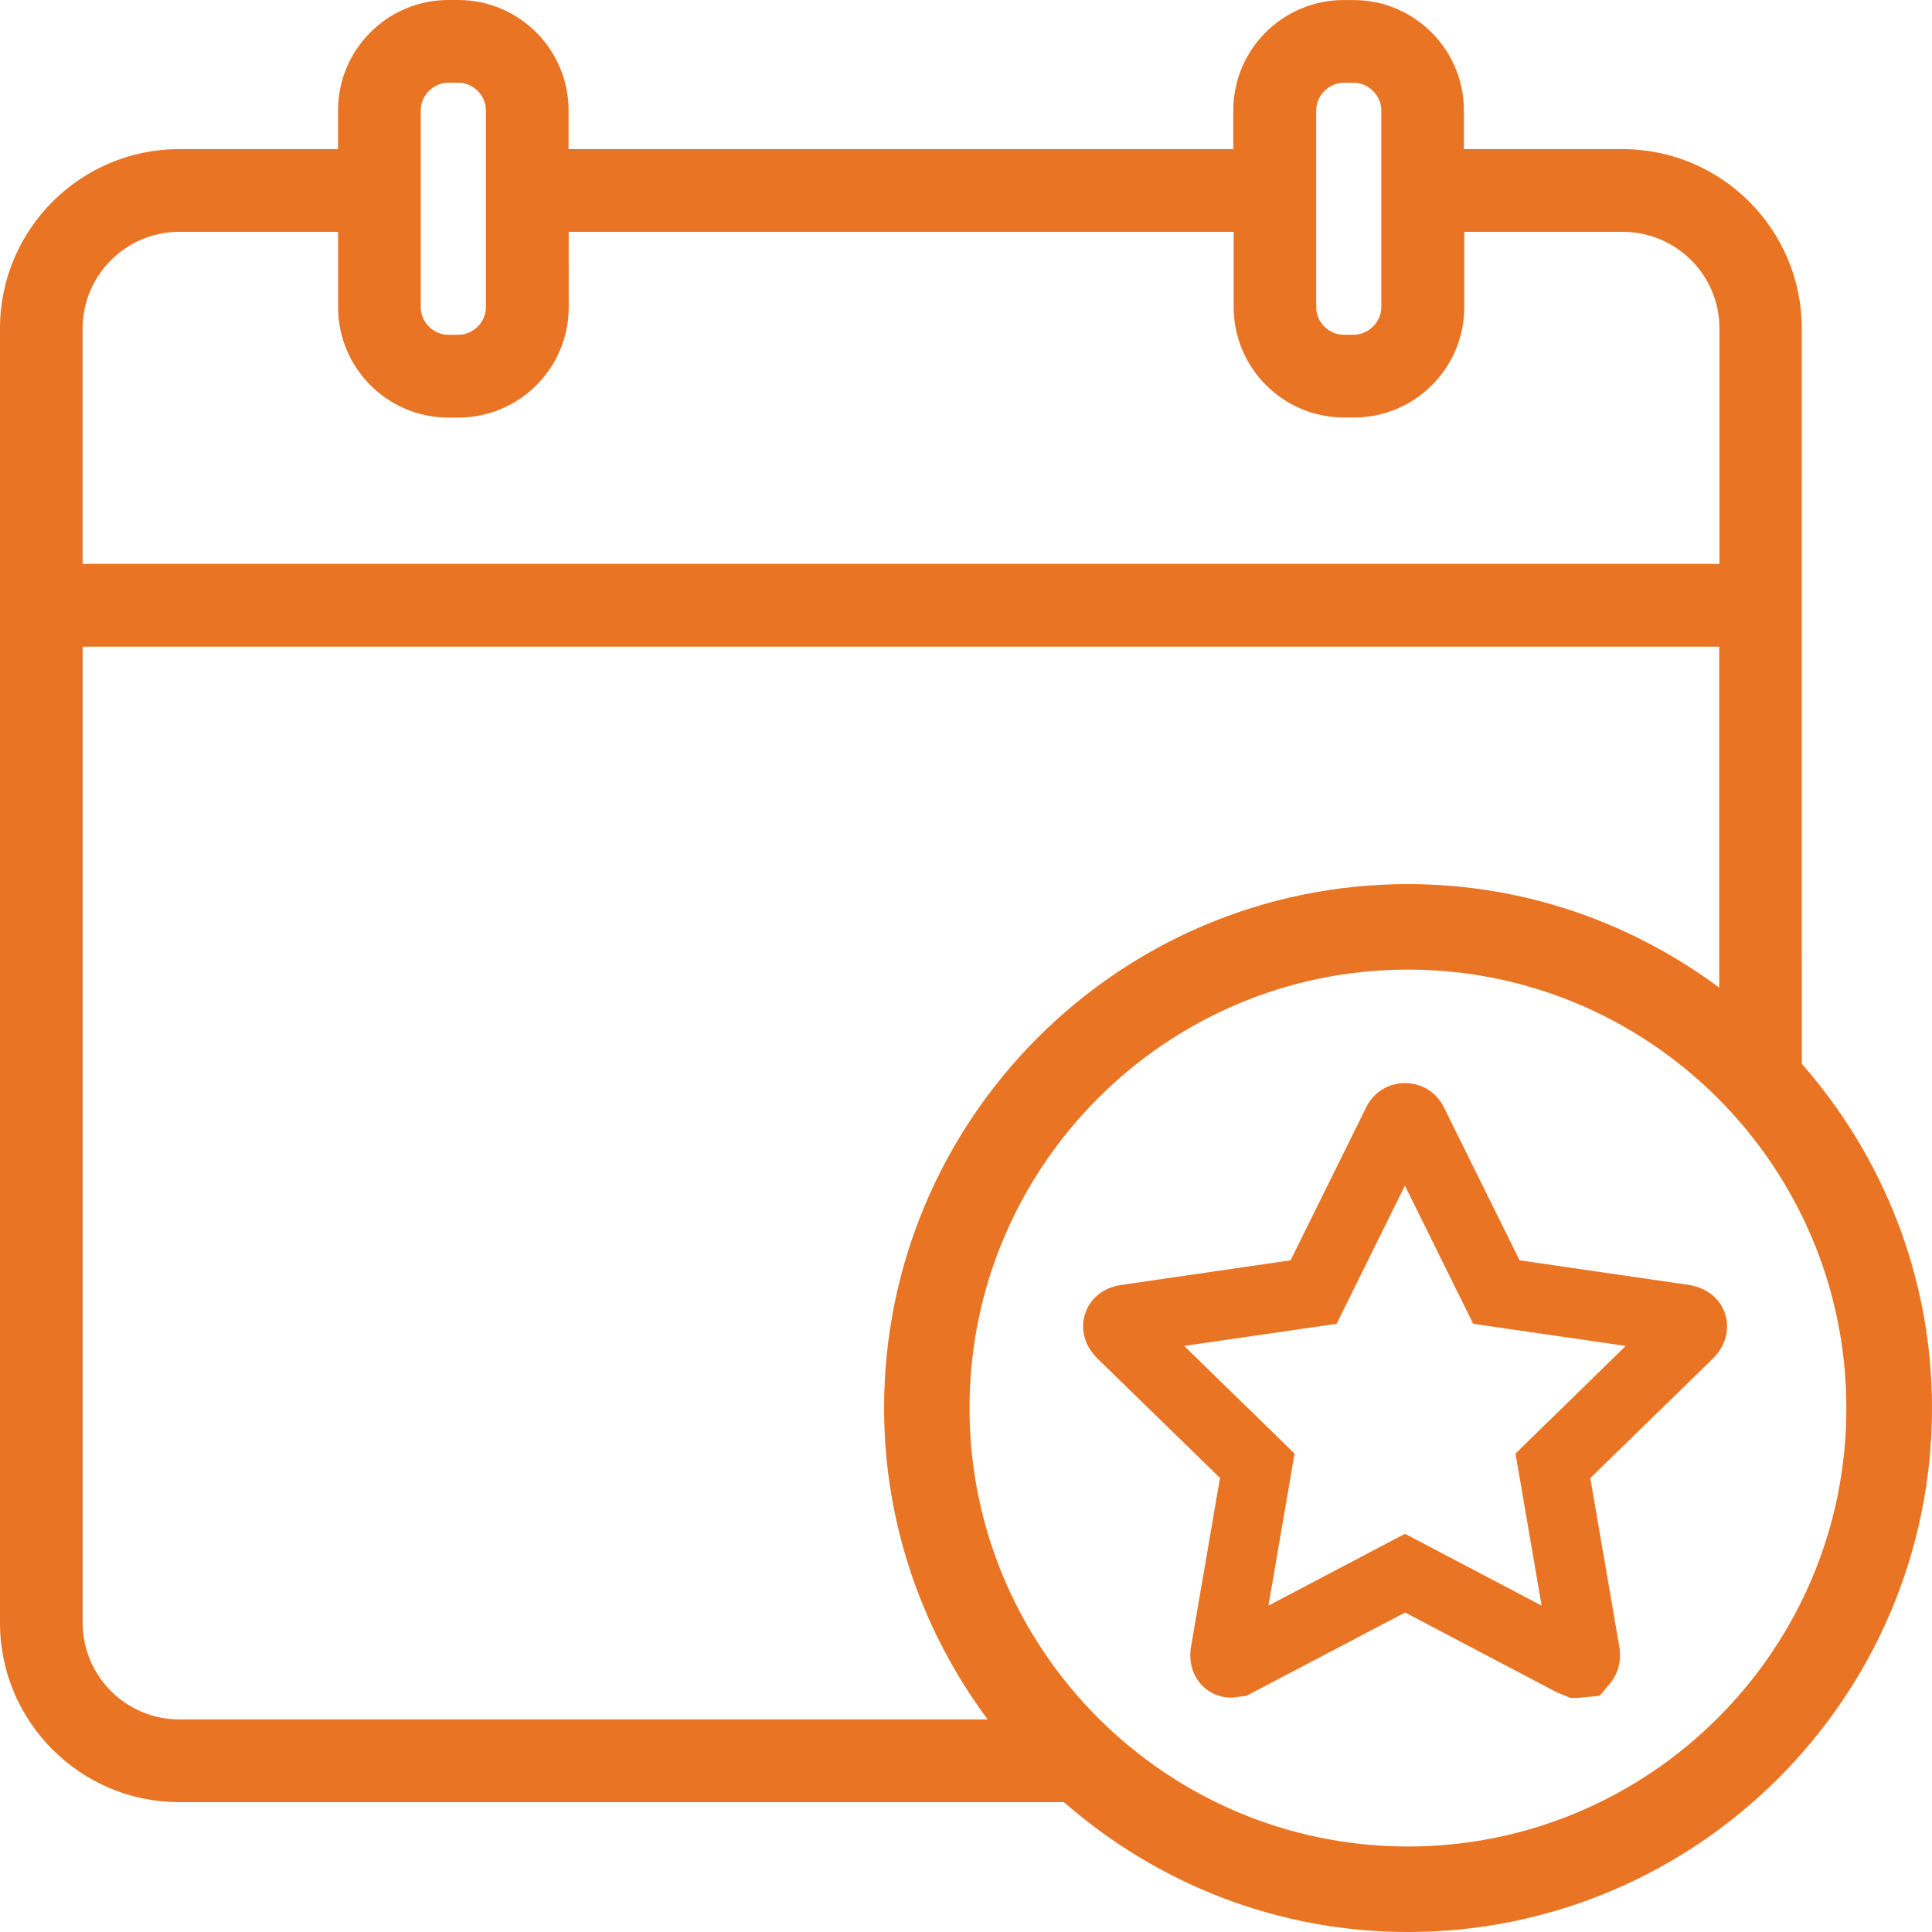
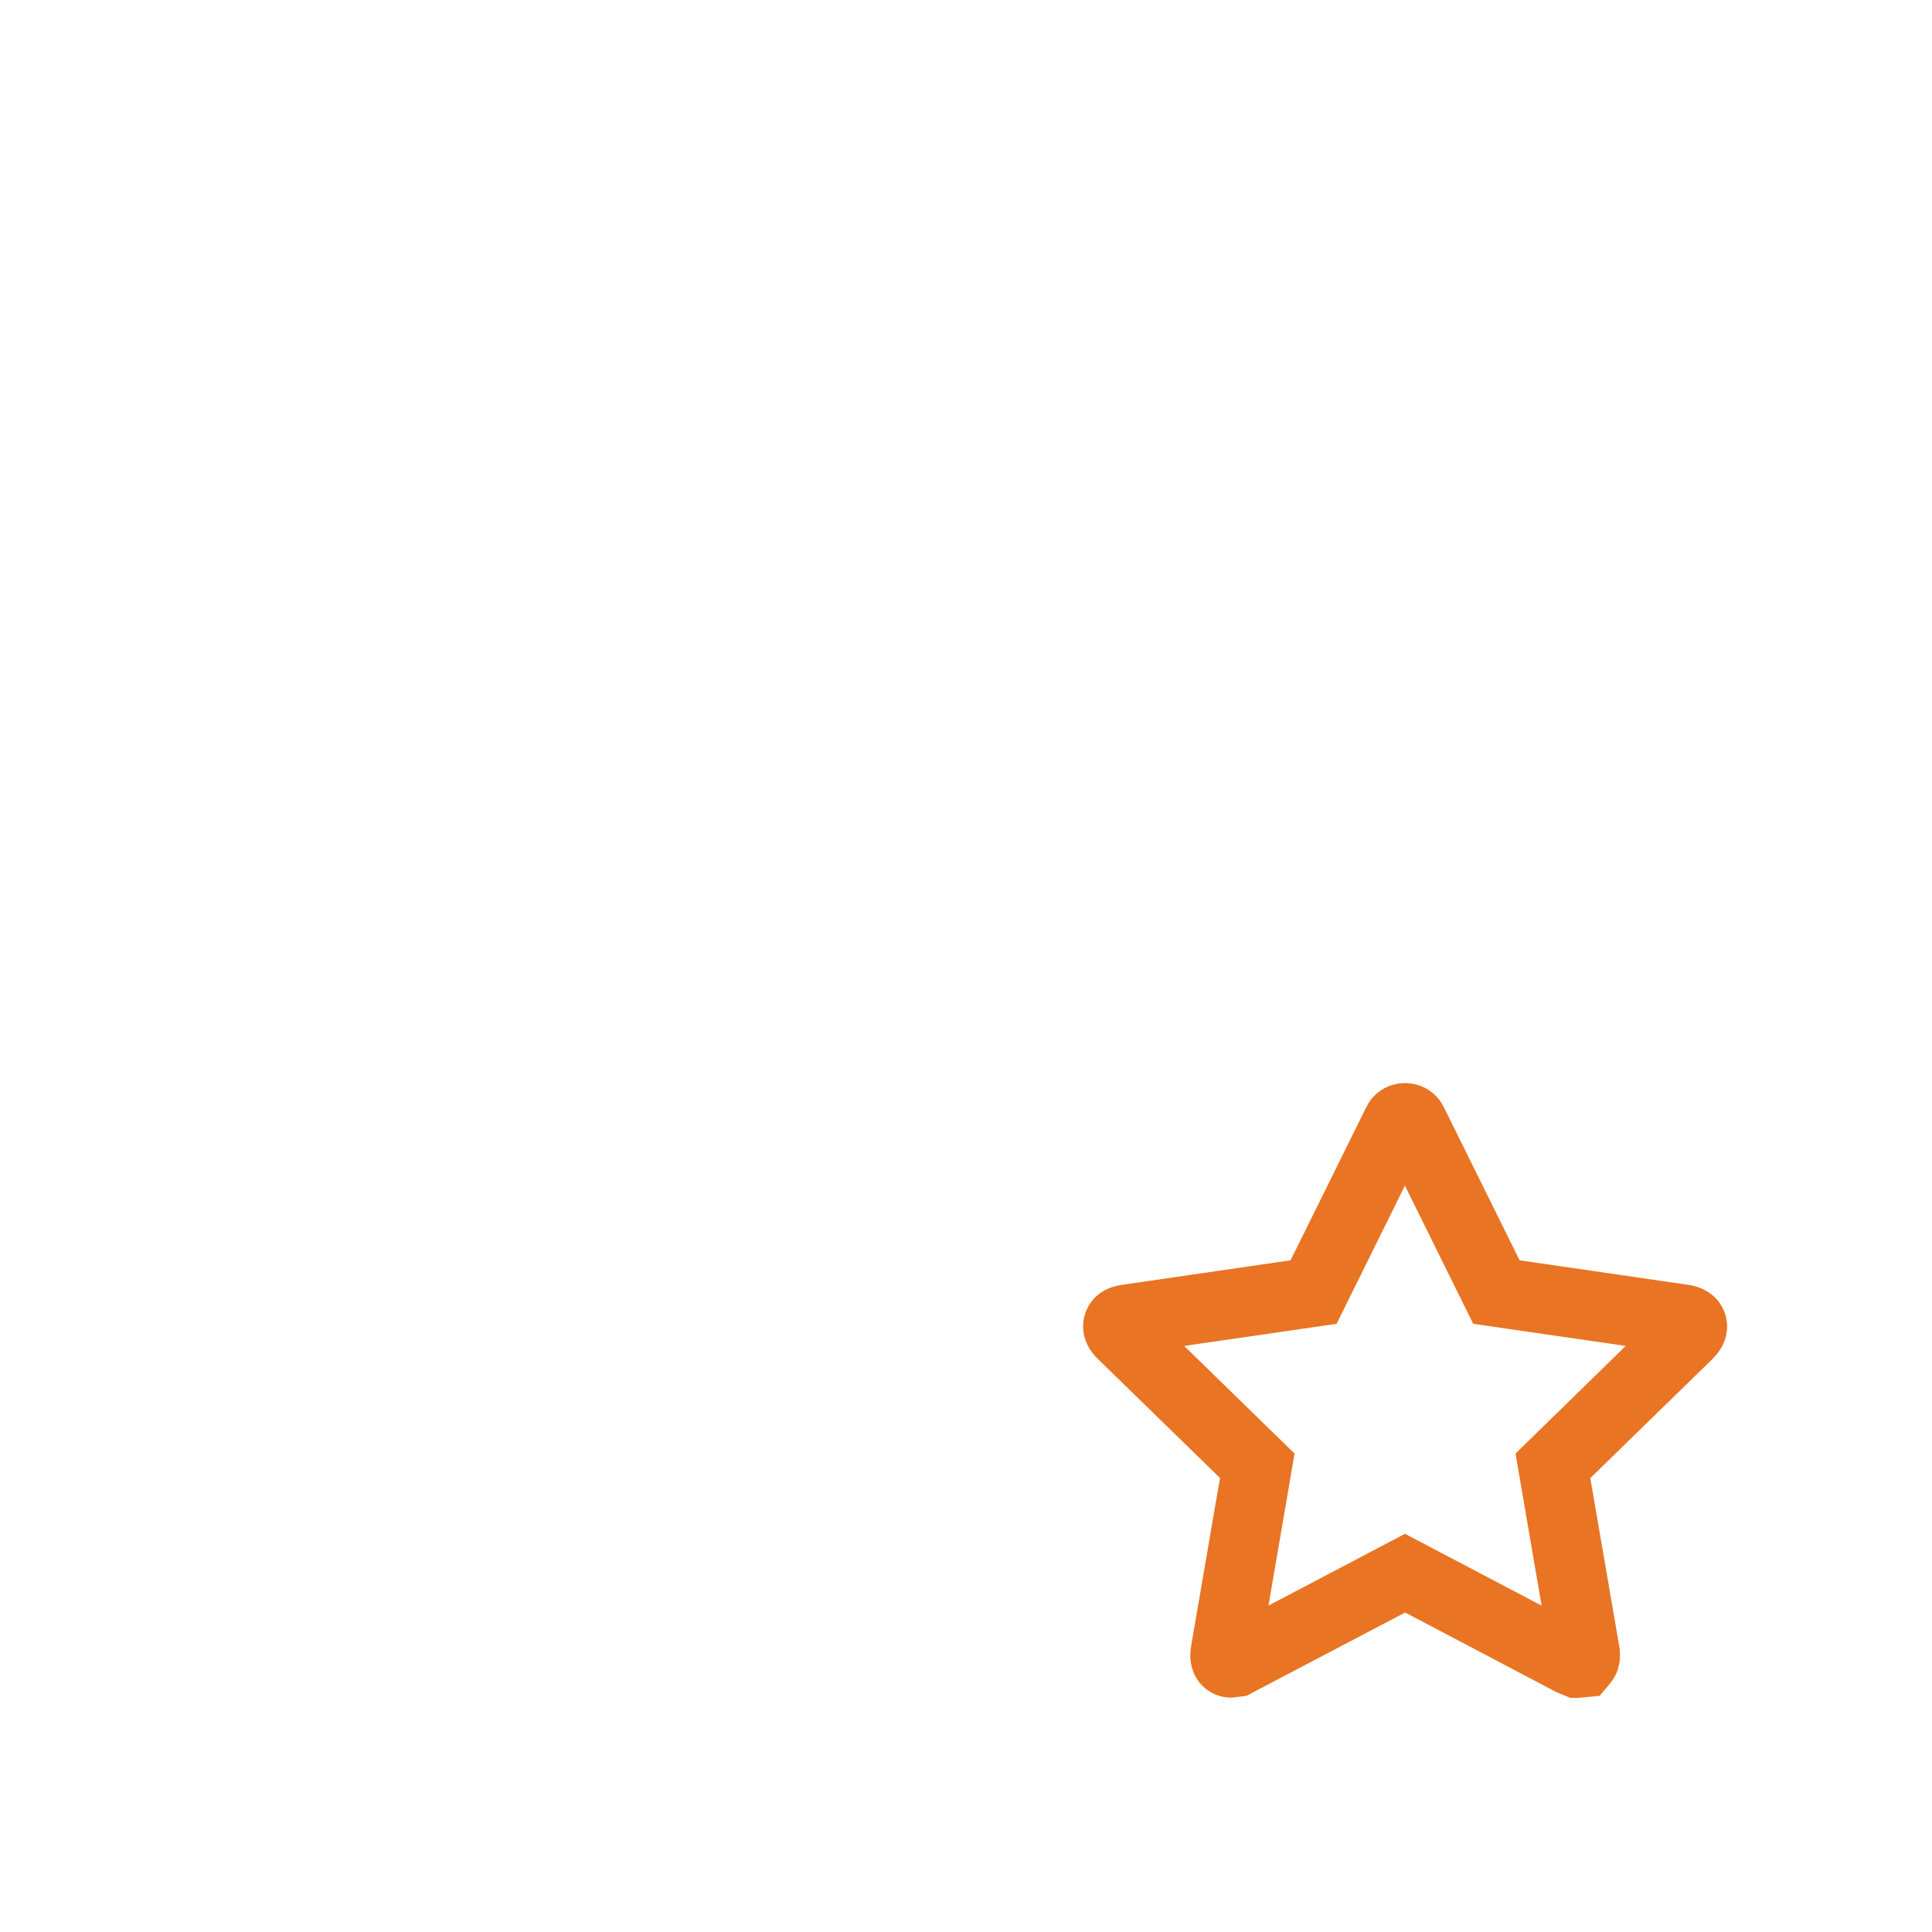
<svg xmlns="http://www.w3.org/2000/svg" width="66px" height="66px" viewBox="0 0 66 66" version="1.1">
  <title>events</title>
  <g id="Final" stroke="none" stroke-width="1" fill="none" fill-rule="evenodd">
    <g id="final" transform="translate(-470, -2238)" fill="#E97423" fill-rule="nonzero">
      <g id="Clients-Requirements" transform="translate(288, 2064)">
        <g id="events" transform="translate(182, 174)">
-           <path d="M61.551,11.217 C61.551,7.84 58.807,5.094 55.427,5.094 L50.008,5.094 L50.009,3.771 C50.009,1.693 48.319,0.002 46.239,0.002 L45.9,0.002 C43.821,0.002 42.131,1.692 42.131,3.771 L42.131,5.094 L19.423,5.094 L19.423,3.769 C19.423,1.69 17.731,0 15.656,0 L15.315,0 C13.241,0 11.548,1.69 11.548,3.769 L11.548,5.094 L6.124,5.094 C2.746,5.094 0,7.842 0,11.217 L0,55.44 C0,58.818 2.746,61.564 6.124,61.564 L36.345,61.564 C39.492,64.317 43.6,66 48.095,66 C57.967,66 66,57.969 66,48.101 C66,43.598 64.312,39.49 61.552,36.341 L61.551,11.217 Z M44.964,3.771 C44.964,3.26 45.397,2.829 45.906,2.829 L46.244,2.829 C46.755,2.829 47.187,3.26 47.187,3.771 L47.187,10.494 C47.187,11.003 46.75,11.435 46.244,11.435 L45.906,11.435 C45.392,11.435 44.964,11.003 44.964,10.494 L44.964,3.771 Z M14.373,3.769 C14.373,3.258 14.807,2.826 15.314,2.826 L15.656,2.826 C16.168,2.826 16.599,3.258 16.599,3.769 L16.599,10.497 C16.599,11.006 16.166,11.437 15.656,11.437 L15.314,11.437 C14.805,11.437 14.373,11.005 14.373,10.496 L14.373,3.769 Z M6.124,7.92 L11.55,7.92 L11.55,10.497 C11.55,12.573 13.242,14.266 15.316,14.266 L15.658,14.266 C17.735,14.266 19.428,12.576 19.428,10.497 L19.427,7.92 L42.144,7.92 L42.144,10.494 C42.144,12.571 43.837,14.263 45.914,14.263 L46.253,14.263 C48.332,14.263 50.022,12.573 50.022,10.494 L50.022,7.92 L55.441,7.92 C57.259,7.92 58.739,9.398 58.739,11.218 L58.739,19.263 L2.823,19.263 L2.823,11.217 C2.823,9.4 4.306,7.92 6.123,7.92 L6.124,7.92 Z M2.824,55.44 L2.824,22.091 L58.731,22.091 L58.731,33.738 C55.751,31.527 52.083,30.202 48.095,30.202 C38.226,30.202 30.202,38.231 30.202,48.1 C30.202,52.087 31.527,55.759 33.74,58.738 L6.124,58.738 C4.307,58.738 2.824,57.258 2.824,55.44 L2.824,55.44 Z M48.095,63.079 C39.841,63.079 33.12,56.359 33.12,48.101 C33.12,39.844 39.84,33.123 48.095,33.123 C56.357,33.123 63.074,39.846 63.074,48.101 C63.082,56.359 56.357,63.079 48.095,63.079 L48.095,63.079 Z" id="Shape" />
          <path d="M57.681,43.893 L51.912,43.054 L49.327,37.83 C48.783,36.722 47.211,36.727 46.673,37.825 L44.088,43.054 L38.307,43.895 C37.698,43.983 37.237,44.351 37.068,44.884 C36.897,45.414 37.052,45.984 37.501,46.42 L41.677,50.489 L40.69,56.236 C40.606,56.716 40.718,57.17 40.999,57.505 C41.263,57.816 41.653,57.995 42.071,57.995 L42.577,57.933 L48.002,55.086 L53.164,57.803 L53.64,58 L53.933,58 L54.648,57.931 L55,57.51 C55.286,57.17 55.395,56.721 55.316,56.241 L54.327,50.494 L58.503,46.423 C58.948,45.988 59.102,45.417 58.933,44.887 C58.763,44.354 58.293,43.985 57.681,43.893 L57.681,43.893 Z M51.772,49.656 L52.664,54.85 L47.996,52.397 L43.333,54.85 L44.224,49.656 L40.453,45.979 L45.661,45.223 L47.994,40.503 L50.327,45.223 L55.537,45.979 L51.772,49.656 Z" id="Shape" />
        </g>
      </g>
    </g>
  </g>
</svg>